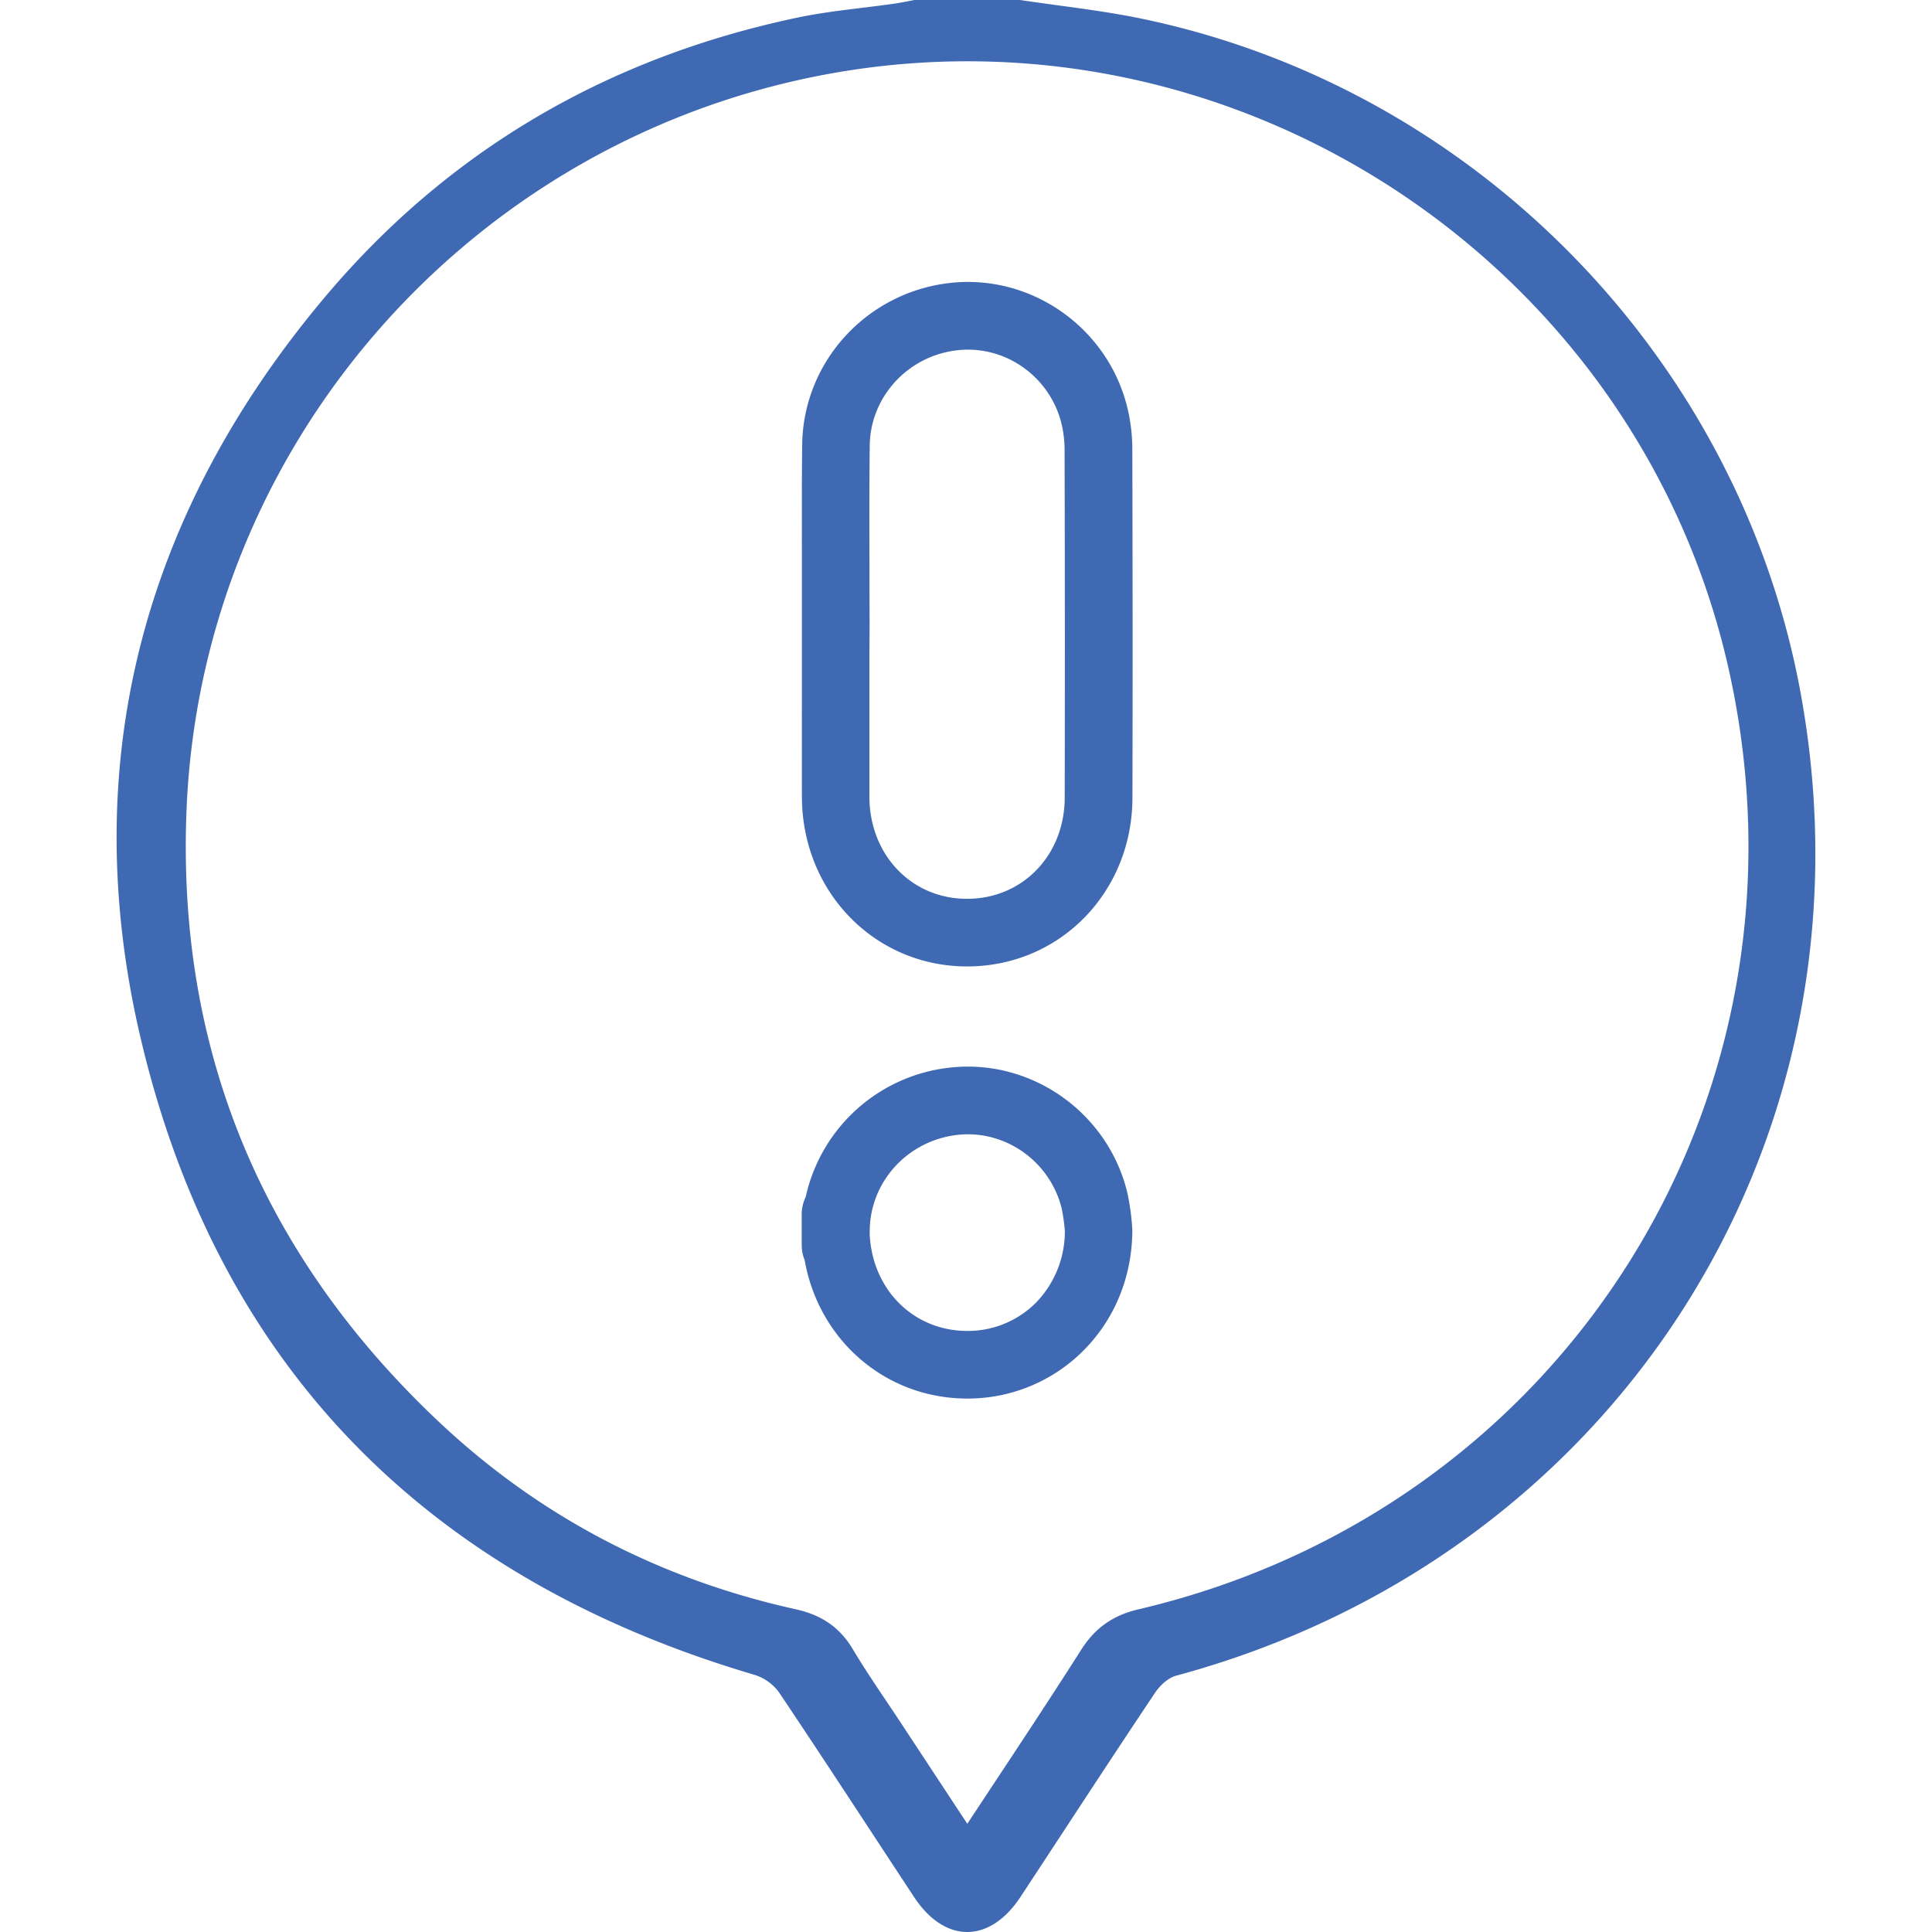
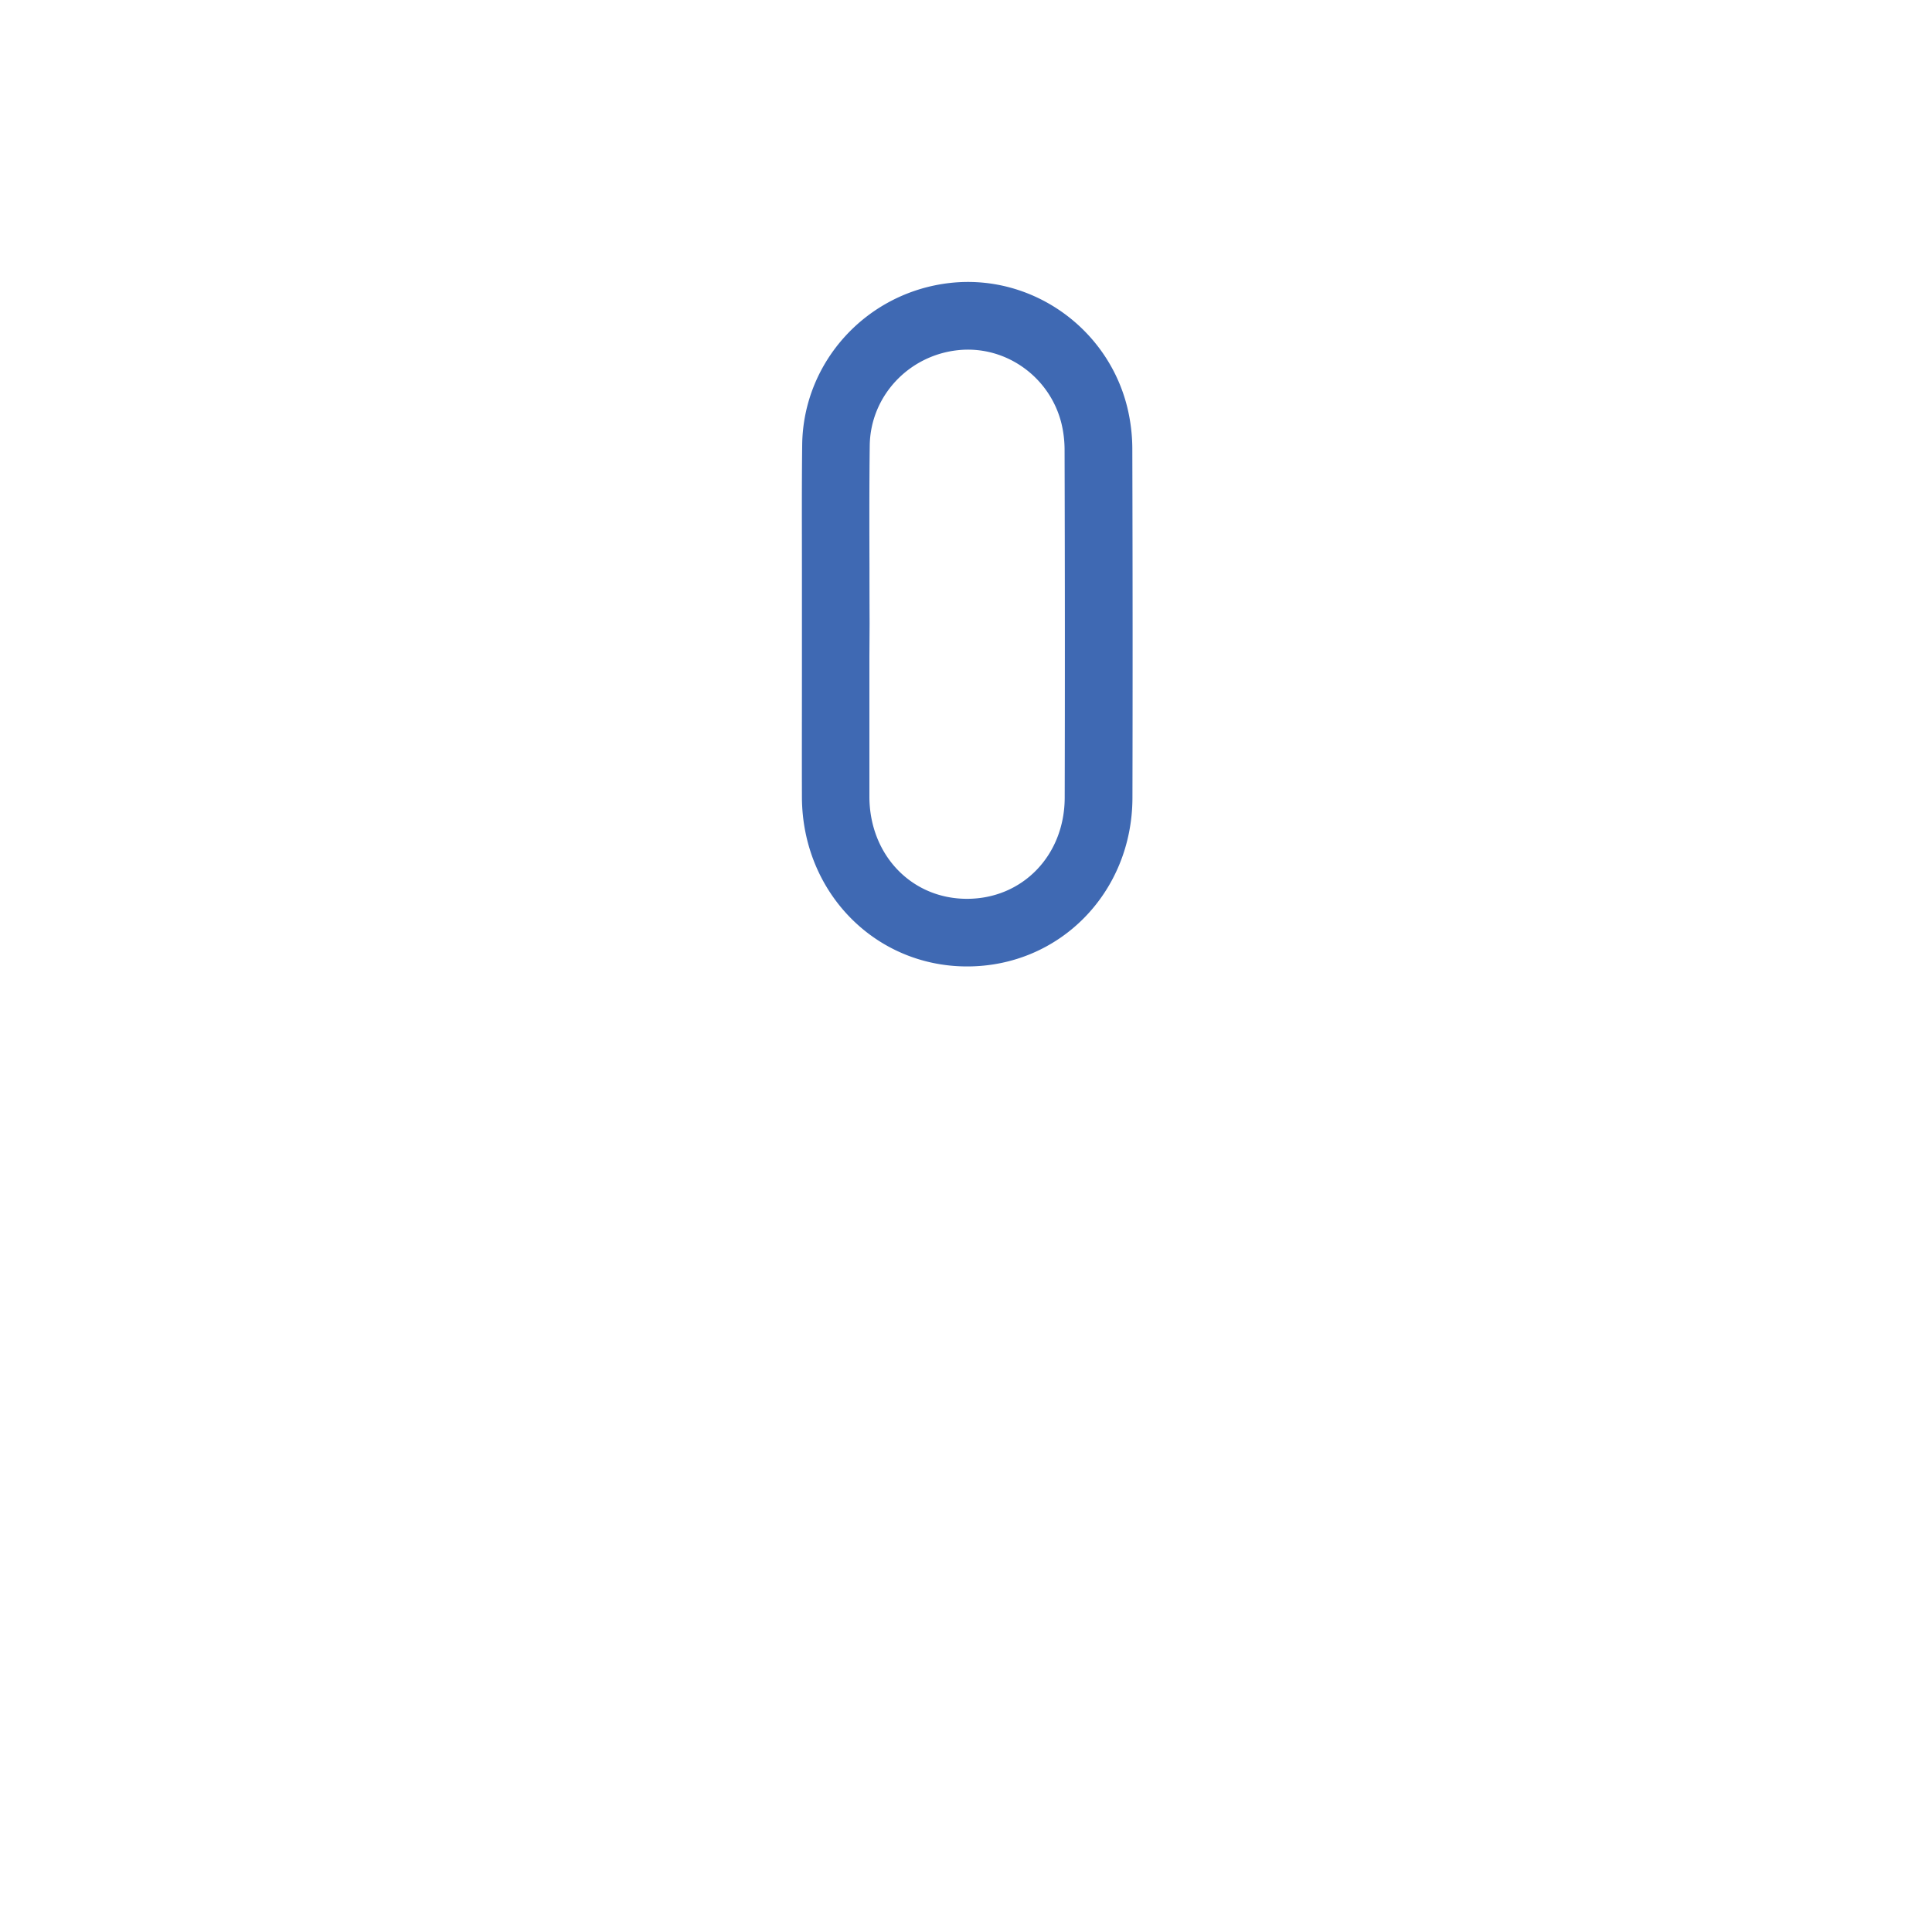
<svg xmlns="http://www.w3.org/2000/svg" id="Capa_1" data-name="Capa 1" viewBox="0 0 800 800">
  <defs>
    <style>.cls-1{fill:#3f69b3;}</style>
  </defs>
-   <path class="cls-1" d="M746,289.18C721.38,149.6,611.48,36.38,472.37,7.66,455.89,4.26,439,2.5,422.39,0H378.65c-2.55.48-5,1-7.6,1.4-13.63,2-27.45,3.07-40.89,5.9-78.82,16.6-145.13,55.17-196.7,117C58.85,213.67,31.63,316.88,58.26,430,90.45,566.69,177.77,653.83,312.44,693.52a19.88,19.88,0,0,1,10.13,7.25c18.84,28.07,37.27,56.43,55.87,84.67,12.77,19.41,31.37,19.41,44.14,0,18.59-28.24,37-56.58,55.83-84.69,2-2.95,5.32-6,8.62-6.89C668.7,644.85,778.57,473.34,746,289.18ZM471.32,666.41C461,668.83,453.53,674,447.78,683,432.66,706.8,417,730.22,400.54,755.2L372.6,712.76c-6.54-9.93-13.4-19.67-19.47-29.87-5.51-9.25-13.25-14.24-23.61-16.52-56.33-12.47-106-38.22-147.91-77.74C108.69,519.87,73,434.9,77.27,334.67,83.76,183,196.29,56.21,345.72,30.14c168.6-29.42,333,80.43,370.17,247.29C755.24,454.15,647.84,625.07,471.32,666.41Z" />
  <path class="cls-1" d="M400.47,400.18h-.15c-38.13-.08-68.12-30.86-68.26-70.08-.05-16.64,0-33.54,0-49.89q0-11.07,0-22.13v-14l0-8.55c0-16.83-.1-34.24.11-51.41.43-34.5,26.91-63.29,61.61-67,33.46-3.55,64.87,18.6,73,51.53a73.8,73.8,0,0,1,2.09,17.71c.14,51.71.16,98.81.05,144C468.83,369.56,438.77,400.18,400.47,400.18ZM360,272.08c0,2.72,0,5.43,0,8.15,0,16.32,0,33.19,0,49.77.09,24,17.42,42.14,40.32,42.18h.09c23,0,40.4-18,40.46-41.86.11-45.15.09-92.21-.05-143.87v0a46.72,46.72,0,0,0-1.27-11C434.79,156,416.34,142.9,396.7,145c-20.59,2.19-36.31,19.16-36.56,39.47-.21,17-.16,34.26-.11,51q0,11.31.05,22.63Z" />
-   <path class="cls-1" d="M400.47,579.11h-.15C366.45,579,339,554.75,333.2,521.83a16.93,16.93,0,0,1-1.23-6.38c0-.7,0-1.67,0-2.77,0-2.15,0-4.82,0-7,0-1.08,0-2,0-2.69a16.55,16.55,0,0,1,1.65-7.35,68.77,68.77,0,0,1,60.11-53.61c33.46-3.55,64.87,18.6,73,51.53h0a97.35,97.35,0,0,1,2.14,15.67c0,19.22-7.22,37-20.34,50.11A67.59,67.59,0,0,1,400.47,579.11Zm-40.35-68c1.11,22.89,18.07,39.92,40.26,40h.09a39.79,39.79,0,0,0,28.34-11.54,42.29,42.29,0,0,0,12.12-29.85,74.46,74.46,0,0,0-1.32-9.37h0c-4.82-19.43-23.27-32.53-42.91-30.44-20.59,2.19-36.31,19.16-36.56,39.48C360.13,510,360.13,510.6,360.12,511.14Zm80.81-1.86v0Z" />
</svg>